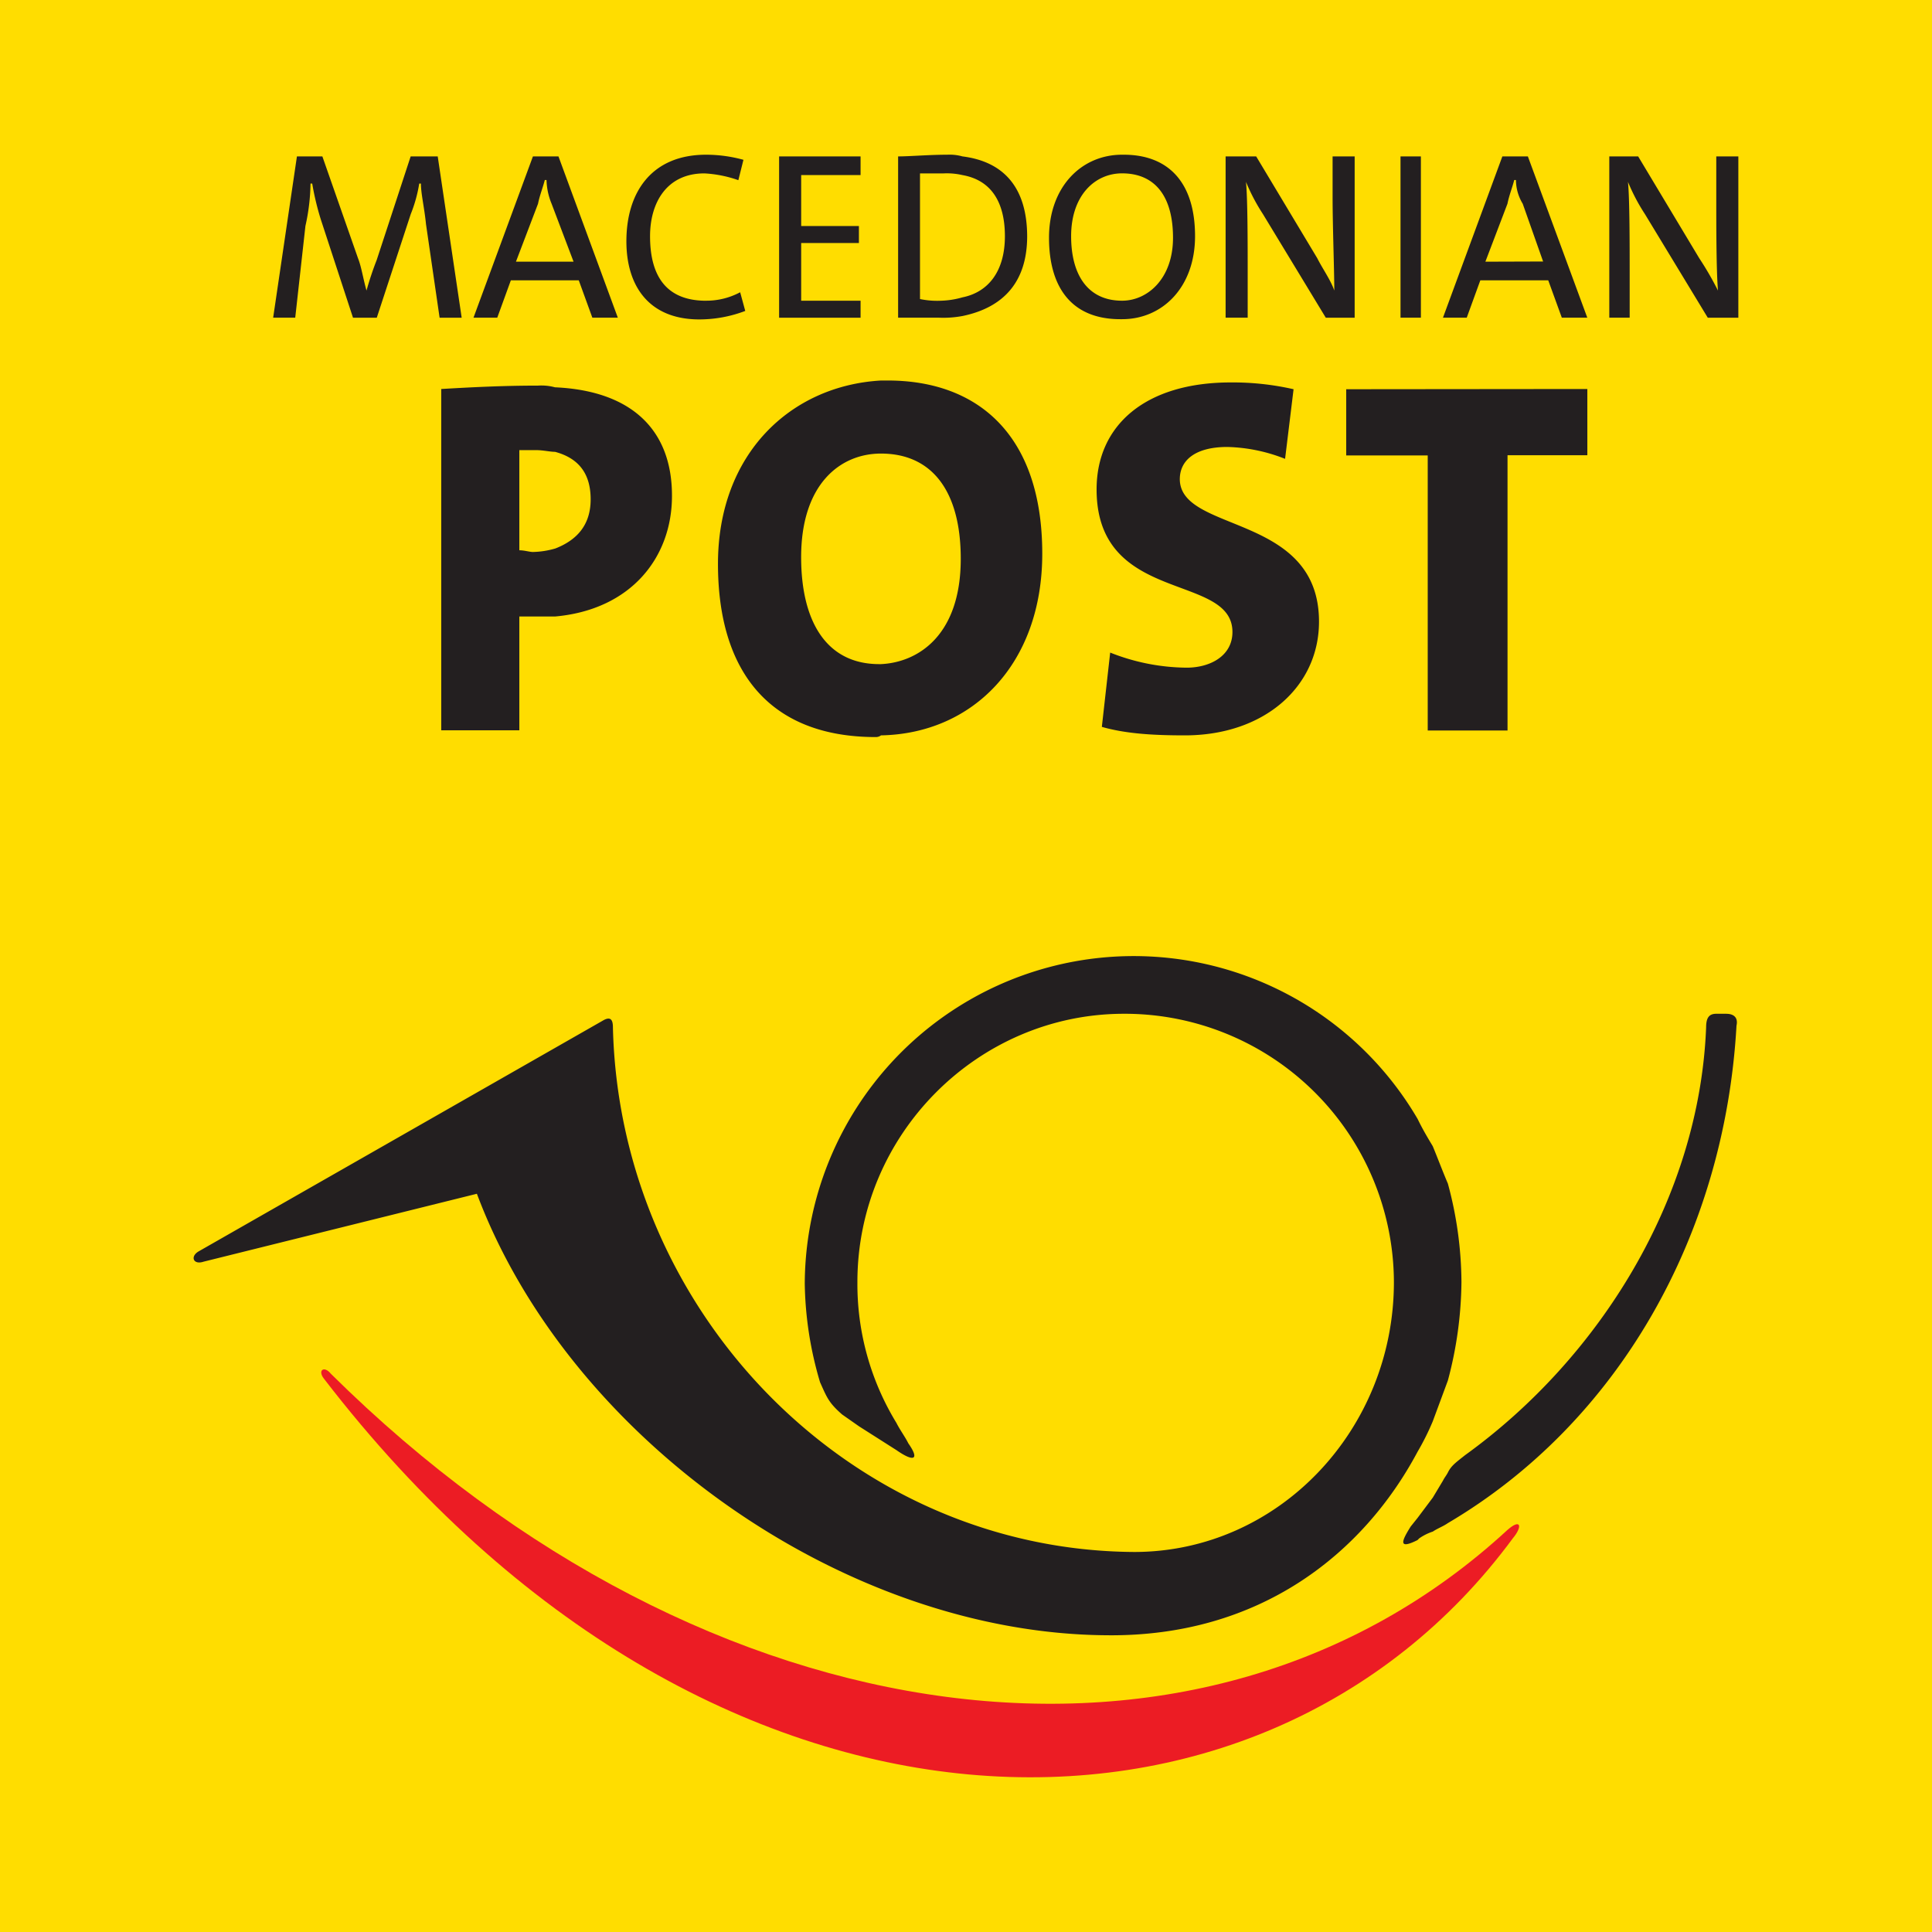
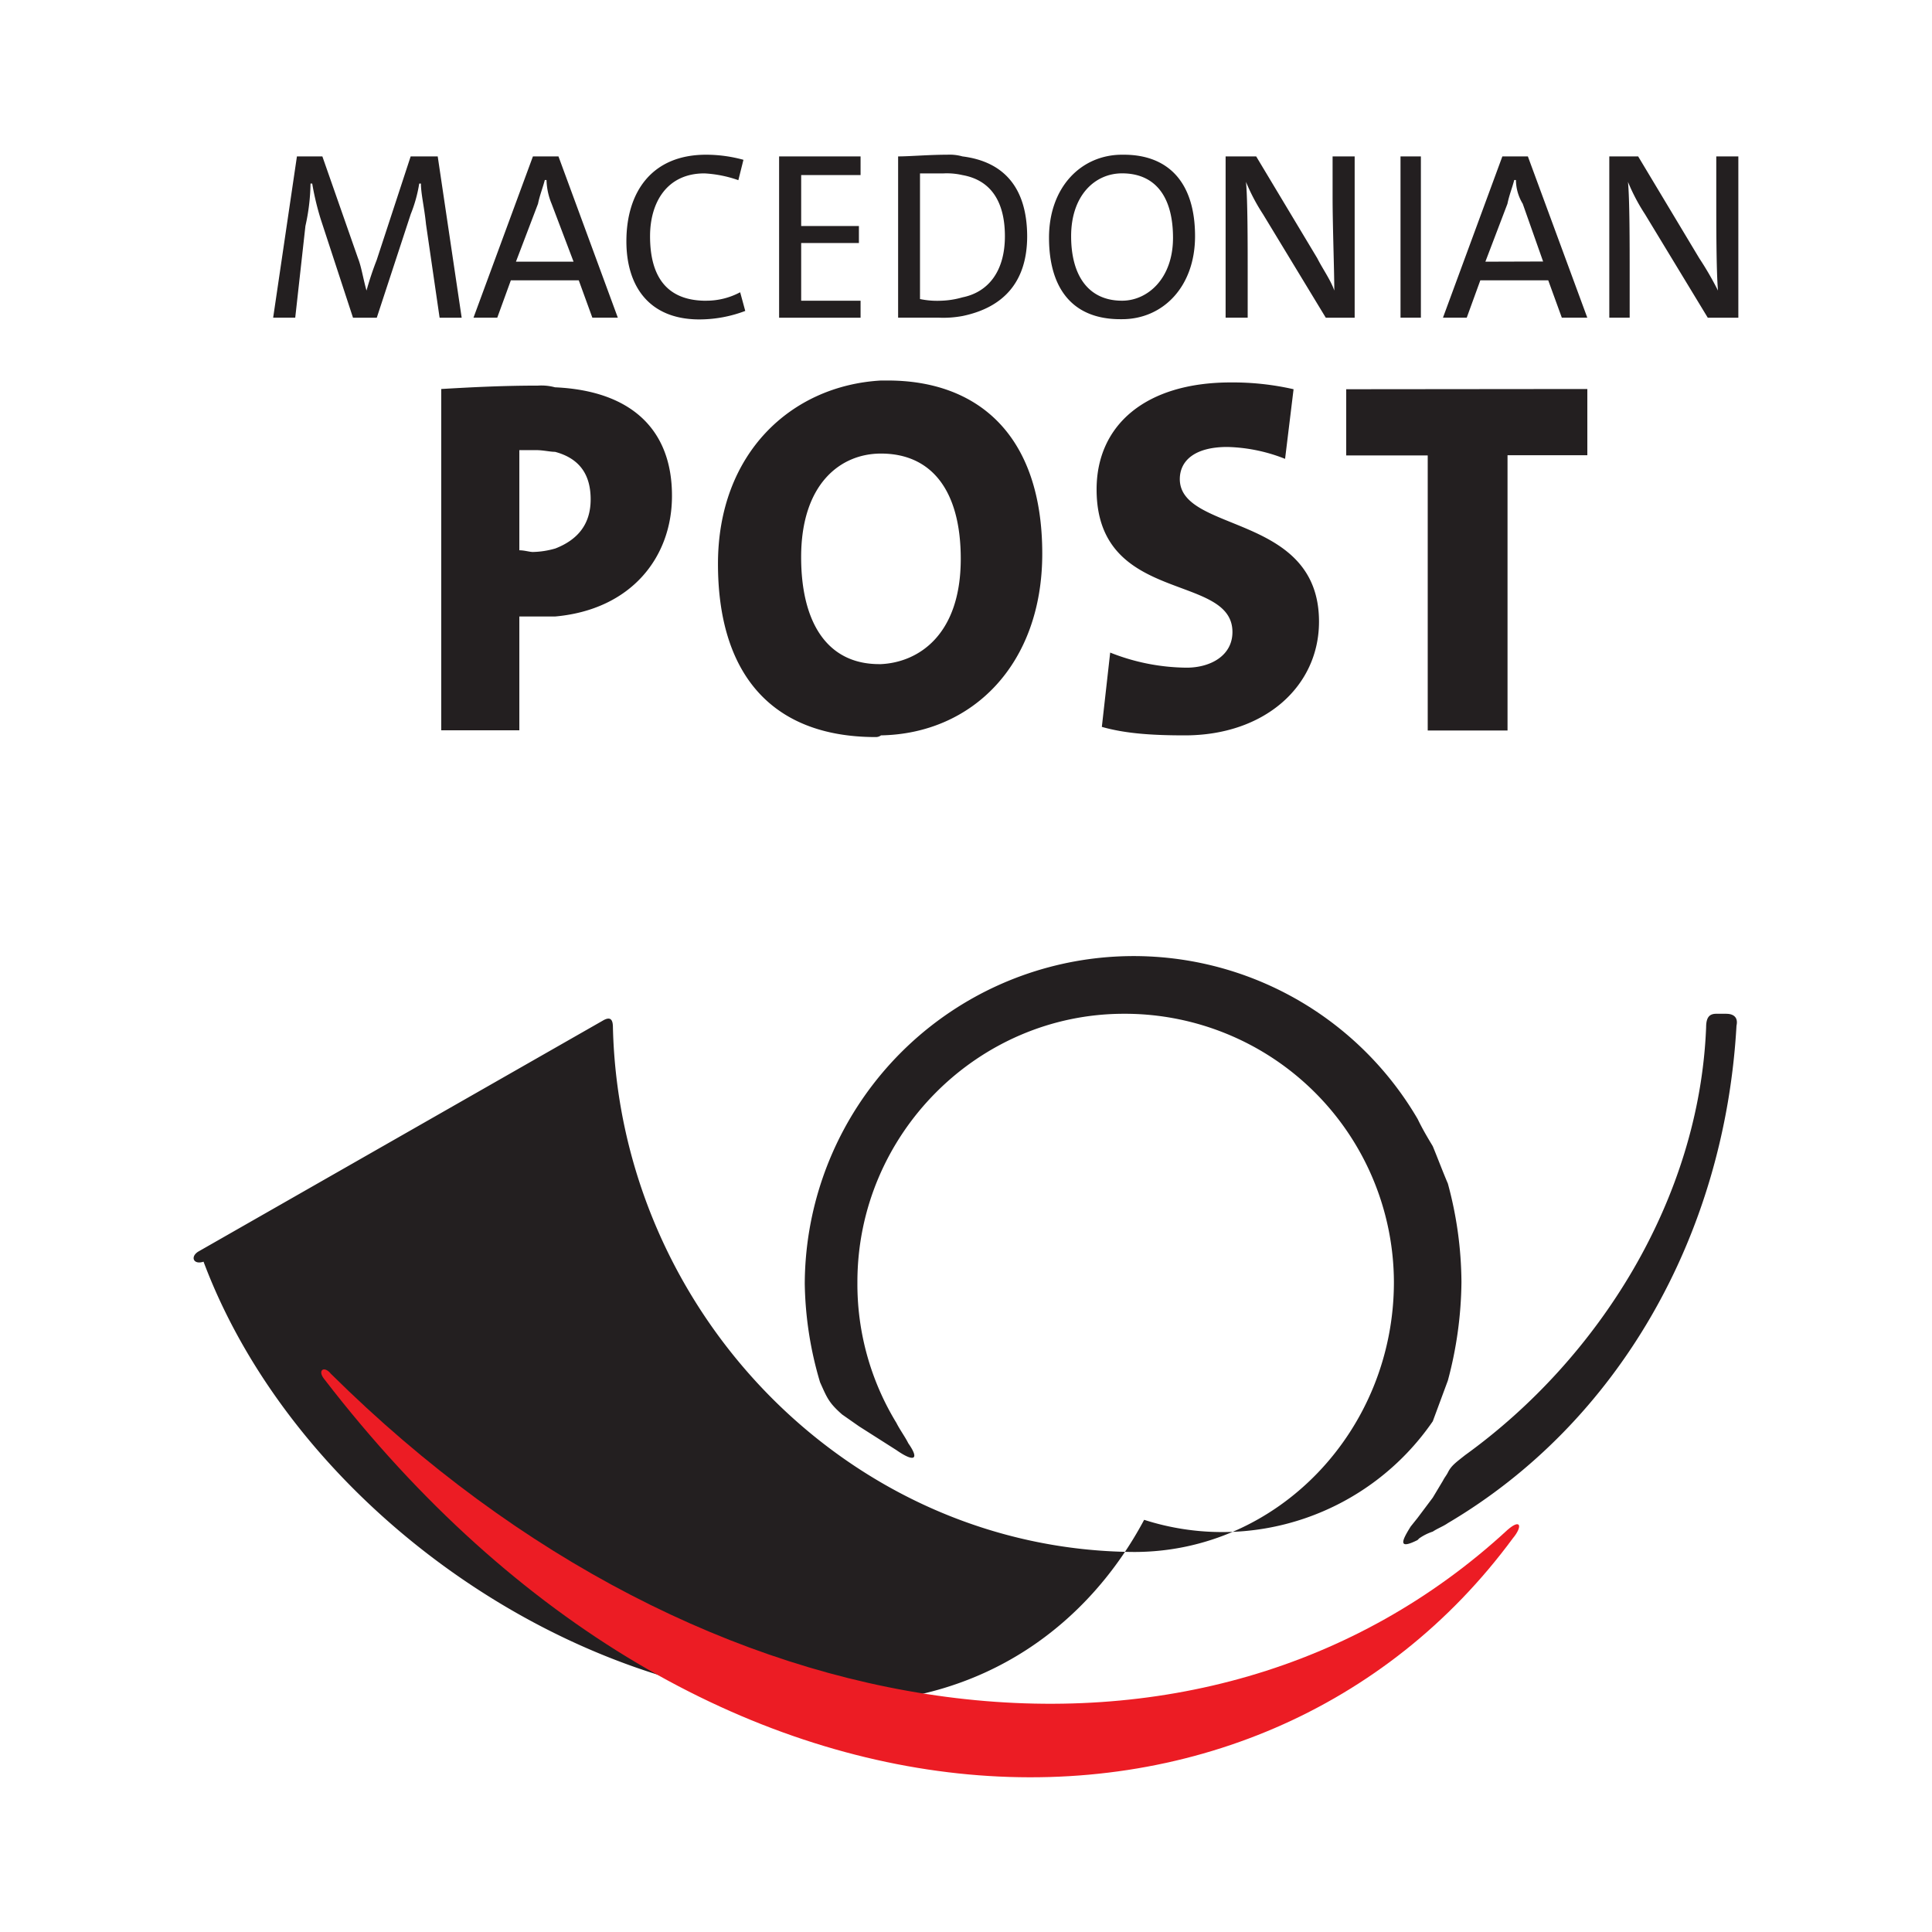
<svg xmlns="http://www.w3.org/2000/svg" id="Слой_1" data-name="Слой 1" viewBox="0 0 512 512">
  <defs>
    <style type="text/css">.cls-1{fill:#fd0;}.cls-2,.cls-4{fill:#231f20;}.cls-2,.cls-3{fill-rule:evenodd;}.cls-3{fill:#ec1c24;}</style>
  </defs>
  <title>macedonia-post</title>
-   <rect class="cls-1" width="512" height="512" />
-   <path class="cls-2" d="M379.7,376.66l4-10.8a104.07,104.07,0,0,0,3.6-26.1,101.32,101.32,0,0,0-3.6-26.1c-1.35-3.15-2.7-6.75-4-9.9-1.35-2.25-2.7-4.5-4-7.2a87.17,87.17,0,0,0-162.43,43.64,96,96,0,0,0,4.05,26.1c1.8,4,2.25,5.4,5.85,8.55l4.5,3.15,9.9,6.3c4.5,3.15,6.3,2.7,3.15-1.8-.9-1.8-2.25-3.6-3.15-5.4a70.62,70.62,0,0,1-10.35-37.35c0-39.15,31.95-71.09,70.64-71.09a71.34,71.34,0,0,1,71.54,71.09c0,39.15-30.6,71.54-68.84,71.54-75.14-.45-136.33-63.44-138.13-139,0-1.8-.45-3.15-2.7-1.8L52.59,331.66c-2.25,1.35-1.35,3.6,1.35,2.7l72.44-18c24.3,64.79,97.19,116.53,166.93,117,40.49.45,67.94-21.6,82.34-48.59A67.7,67.7,0,0,0,379.7,376.66Zm77.84-108h-2.7c-1.8,0-2.7.9-2.7,3.6-1.8,45.44-28.35,87.74-63.89,113.38-2.25,1.8-3.6,2.7-4.5,4.5-.45.9-.9,1.35-1.35,2.25l-2.7,4.5-2.7,3.6-1.35,1.8-1.8,2.25c-2.25,3.6-3.6,6.3,1.8,3.6l.45-.45a13.56,13.56,0,0,1,3.6-1.8c1.35-.9,2.7-1.35,4-2.25,45-26.55,73.34-76,76.49-131.83C460.69,269.57,459.34,268.67,457.54,268.67Z" />
+   <path class="cls-2" d="M379.7,376.66l4-10.8a104.07,104.07,0,0,0,3.6-26.1,101.32,101.32,0,0,0-3.6-26.1c-1.35-3.15-2.7-6.75-4-9.9-1.35-2.25-2.7-4.5-4-7.2a87.17,87.17,0,0,0-162.43,43.64,96,96,0,0,0,4.05,26.1c1.8,4,2.25,5.4,5.85,8.55l4.5,3.15,9.9,6.3c4.5,3.15,6.3,2.7,3.15-1.8-.9-1.8-2.25-3.6-3.15-5.4a70.62,70.62,0,0,1-10.35-37.35c0-39.15,31.95-71.09,70.64-71.09a71.34,71.34,0,0,1,71.54,71.09c0,39.15-30.6,71.54-68.84,71.54-75.14-.45-136.33-63.44-138.13-139,0-1.8-.45-3.15-2.7-1.8L52.59,331.66c-2.25,1.35-1.35,3.6,1.35,2.7c24.3,64.79,97.19,116.53,166.93,117,40.49.45,67.94-21.6,82.34-48.59A67.7,67.7,0,0,0,379.7,376.66Zm77.84-108h-2.7c-1.8,0-2.7.9-2.7,3.6-1.8,45.44-28.35,87.74-63.89,113.38-2.25,1.8-3.6,2.7-4.5,4.5-.45.9-.9,1.35-1.35,2.25l-2.7,4.5-2.7,3.6-1.35,1.8-1.8,2.25c-2.25,3.6-3.6,6.3,1.8,3.6l.45-.45a13.56,13.56,0,0,1,3.6-1.8c1.35-.9,2.7-1.35,4-2.25,45-26.55,73.34-76,76.49-131.83C460.69,269.57,459.34,268.67,457.54,268.67Z" />
  <path class="cls-3" d="M399.49,405.45C319,479.69,187.57,463,87.68,364.06c-1.8-2.25-3.6-.9-1.8,1.35,102.14,132.73,248.37,132.73,315,42.3C403.54,404.55,403.09,402.3,399.49,405.45Z" />
  <path class="cls-4" d="M147.08,102.64a13.8,13.8,0,0,0-4.5-.45c-9.45,0-18,.45-25.65.9v90.44h20.7V163.38h9.45c20.25-1.8,31-15.75,31-31.94C178.12,113.89,167.33,103.54,147.08,102.64Zm0,42.74a22.84,22.84,0,0,1-5.85.9c-.9,0-2.25-.45-3.6-.45V119.29h4.5c1.8,0,3.6.45,4.95.45,6.75,1.8,9.45,6.3,9.45,12.6C156.53,139.09,152.93,143.14,147.08,145.39Zm88.19-44.54h-1.8c-23.85,1.35-43.2,19.35-43.2,48.59,0,28.35,13.5,45.9,41.85,45.9a2.21,2.21,0,0,0,1.35-.45c24.29-.45,42.74-18.9,42.74-48.14C276.21,115.24,259.11,100.84,235.27,100.84ZM233.47,176H233c-13.95,0-20.69-11.25-20.69-28.35,0-19.35,10.35-27.45,21.15-27.45,13.5,0,21.15,9.9,21.15,27.9C254.61,168.33,243.36,175.53,233.47,176Zm79.19-49c0-4.95,4-8.55,12.6-8.55a44.2,44.2,0,0,1,15.3,3.15l2.25-18.45a72.52,72.52,0,0,0-16.65-1.8c-22.5,0-35.55,11.25-35.55,28.35,0,30.6,36,22,36,37.79,0,6.3-5.85,9.45-12.15,9.45a55.91,55.91,0,0,1-20.25-4L292,192.63c6.3,1.8,13.5,2.25,22,2.25,21.15,0,35.55-13,35.55-30.14C349.55,135.94,312.66,141.34,312.66,126.94Zm44.1-23.85v17.55h21.6v72.89h21.15V120.64h21.15V103.09Z" />
  <path class="cls-4" d="M141.23,41.45,125.48,84.19h6.3l3.6-9.9h18l3.6,9.9h6.75L148,41.45Zm-4.5,27.9L142.58,54c.45-2.25,1.35-4.5,1.8-6.3h.45a17.63,17.63,0,0,0,1.35,6.3L152,69.35Zm50.39,10.35c-10.35,0-14.85-6.3-14.85-17.1,0-9,4.5-16.65,14.4-16.65a32,32,0,0,1,9,1.8l1.35-5.4a37.48,37.48,0,0,0-9.9-1.35C172.72,41,166,50.9,166,63.95c0,11.7,5.85,20.7,19.35,20.7a34.29,34.29,0,0,0,12.15-2.25l-1.35-4.95A19,19,0,0,1,187.12,79.69Zm19.35,4.5h21.59v-4.5H212.32V64.4h15.3V59.9h-15.3V46.4h15.74V41.45H206.47ZM108.83,41.45l-9,27.45a84.78,84.78,0,0,0-2.7,8.1c-.9-3.15-1.35-6.3-2.25-8.55l-9.45-27H78.69l-6.3,42.74h5.85l2.7-24.3a54.29,54.29,0,0,0,1.35-11.25h.45A72.19,72.19,0,0,0,85,58.1l8.55,26.1h6.3l9-27.45a37.53,37.53,0,0,0,2.25-8.1h.45c0,2.7.9,6.3,1.35,10.8l3.6,24.75h5.85L116,41.45Zm346,0v10.8c0,7.65,0,19.35.45,24.75a83.76,83.76,0,0,0-4.95-8.55l-16.2-27h-7.65V84.19h5.4V72.5c0-7.65,0-19.8-.45-24.3a51.13,51.13,0,0,0,4.5,8.55l16.65,27.45h8.1V41.45Zm-56.69,0L382.4,84.19h6.3l3.6-9.9h18l3.6,9.9h6.75L404.9,41.45Zm-4.5,27.9L399.49,54c.45-2.25,1.35-4.5,1.8-6.3h.45a12.3,12.3,0,0,0,1.8,6.3l5.4,15.3Zm-40.49-17.1c0,7.65.45,19.35.45,24.75-.9-2.7-3.15-5.85-4.5-8.55l-16.2-27h-8.1V84.19h5.85V72.5c0-7.65,0-19.8-.45-24.3a51.13,51.13,0,0,0,4.5,8.55l16.65,27.45H359V41.45h-5.85Zm18,31.94h5.4V41.45h-5.4ZM297.81,41h-.45C286.56,41,278,49.55,278,63c0,13,5.85,21.59,18.9,21.59h.45c10.8,0,19.35-8.55,19.35-22C316.7,48.2,309.51,41,297.81,41Zm-.45,38.69c-9,0-13.5-6.75-13.5-17.1,0-10.8,6.3-16.65,13.5-16.65,8.55,0,13.5,5.85,13.5,17.1C310.85,73.85,304.11,79.69,297.36,79.69Zm-42.3-38.24a12.41,12.41,0,0,0-4-.45c-4.95,0-9.9.45-13.05.45V84.19h10.8a27.76,27.76,0,0,0,6.3-.45c10.8-2.25,17.1-9,17.1-21.15C272.16,49.55,265.86,42.8,255.06,41.45Zm0,37.35a22.87,22.87,0,0,1-5.85.9,22,22,0,0,1-5.4-.45V45.95h6.3a18.38,18.38,0,0,1,4.95.45c7.65,1.35,11.25,7.2,11.25,16.2C266.31,72,261.81,77.45,255.06,78.8Z" />
</svg>